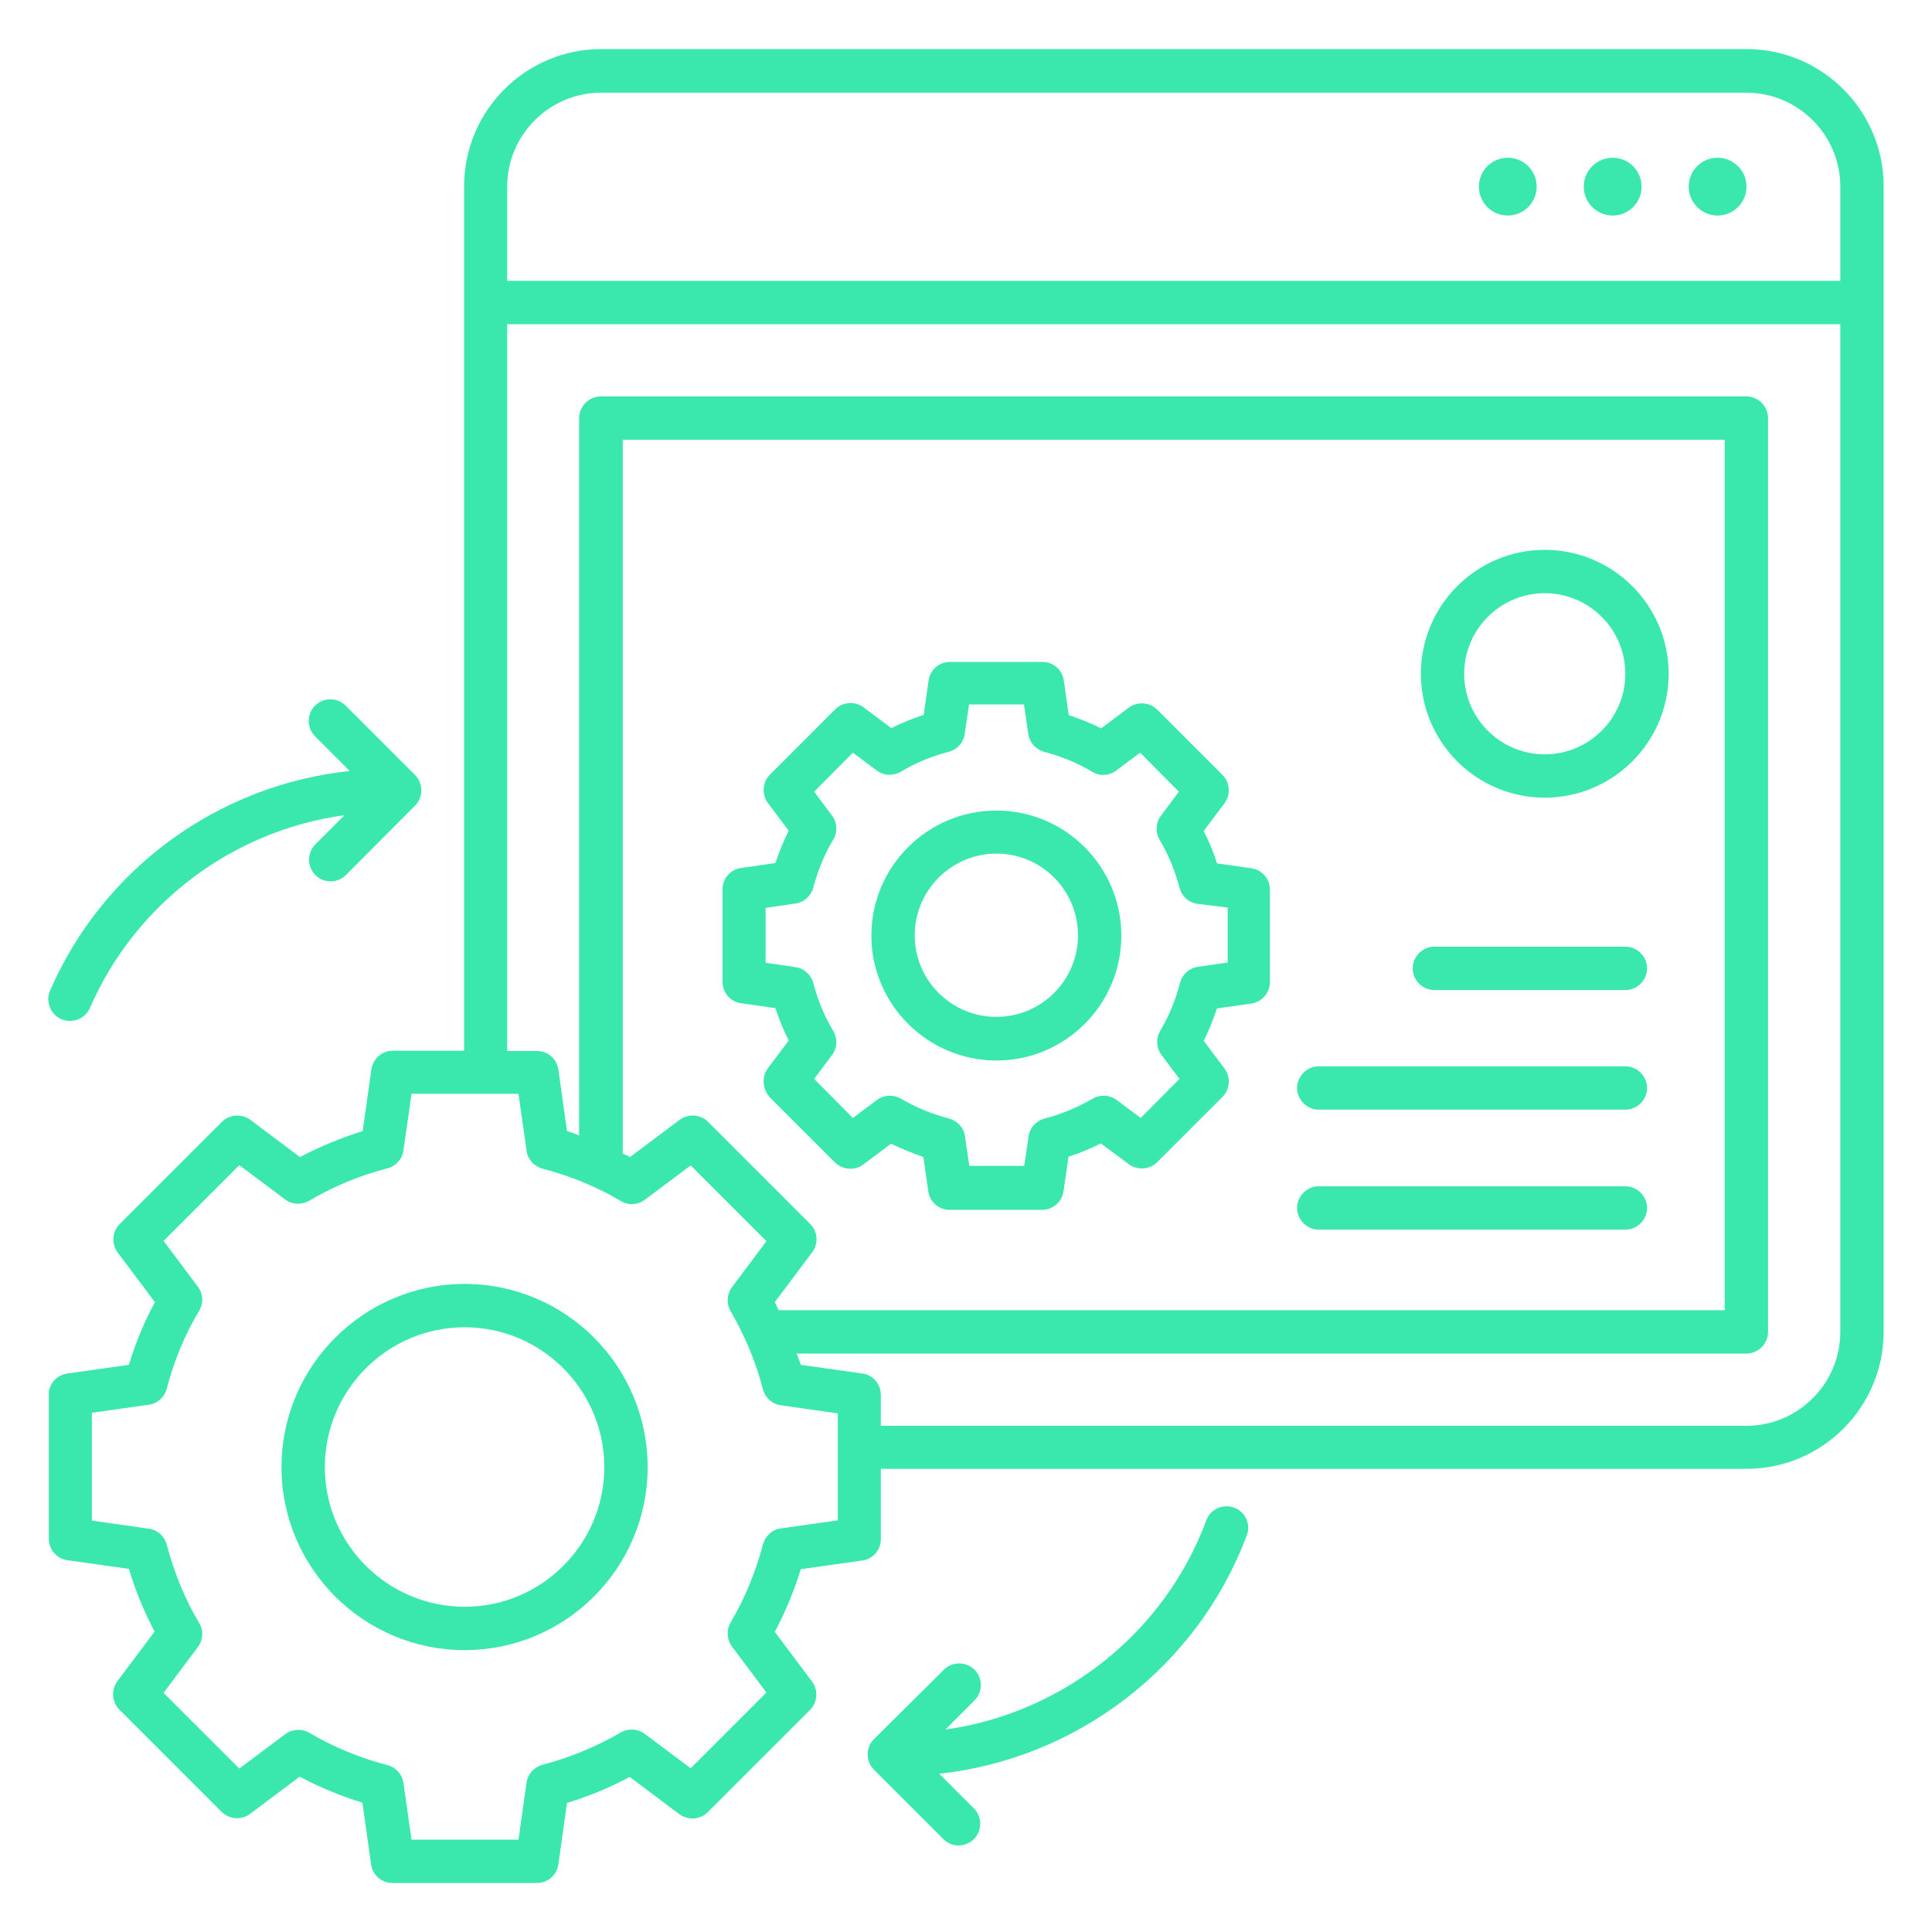
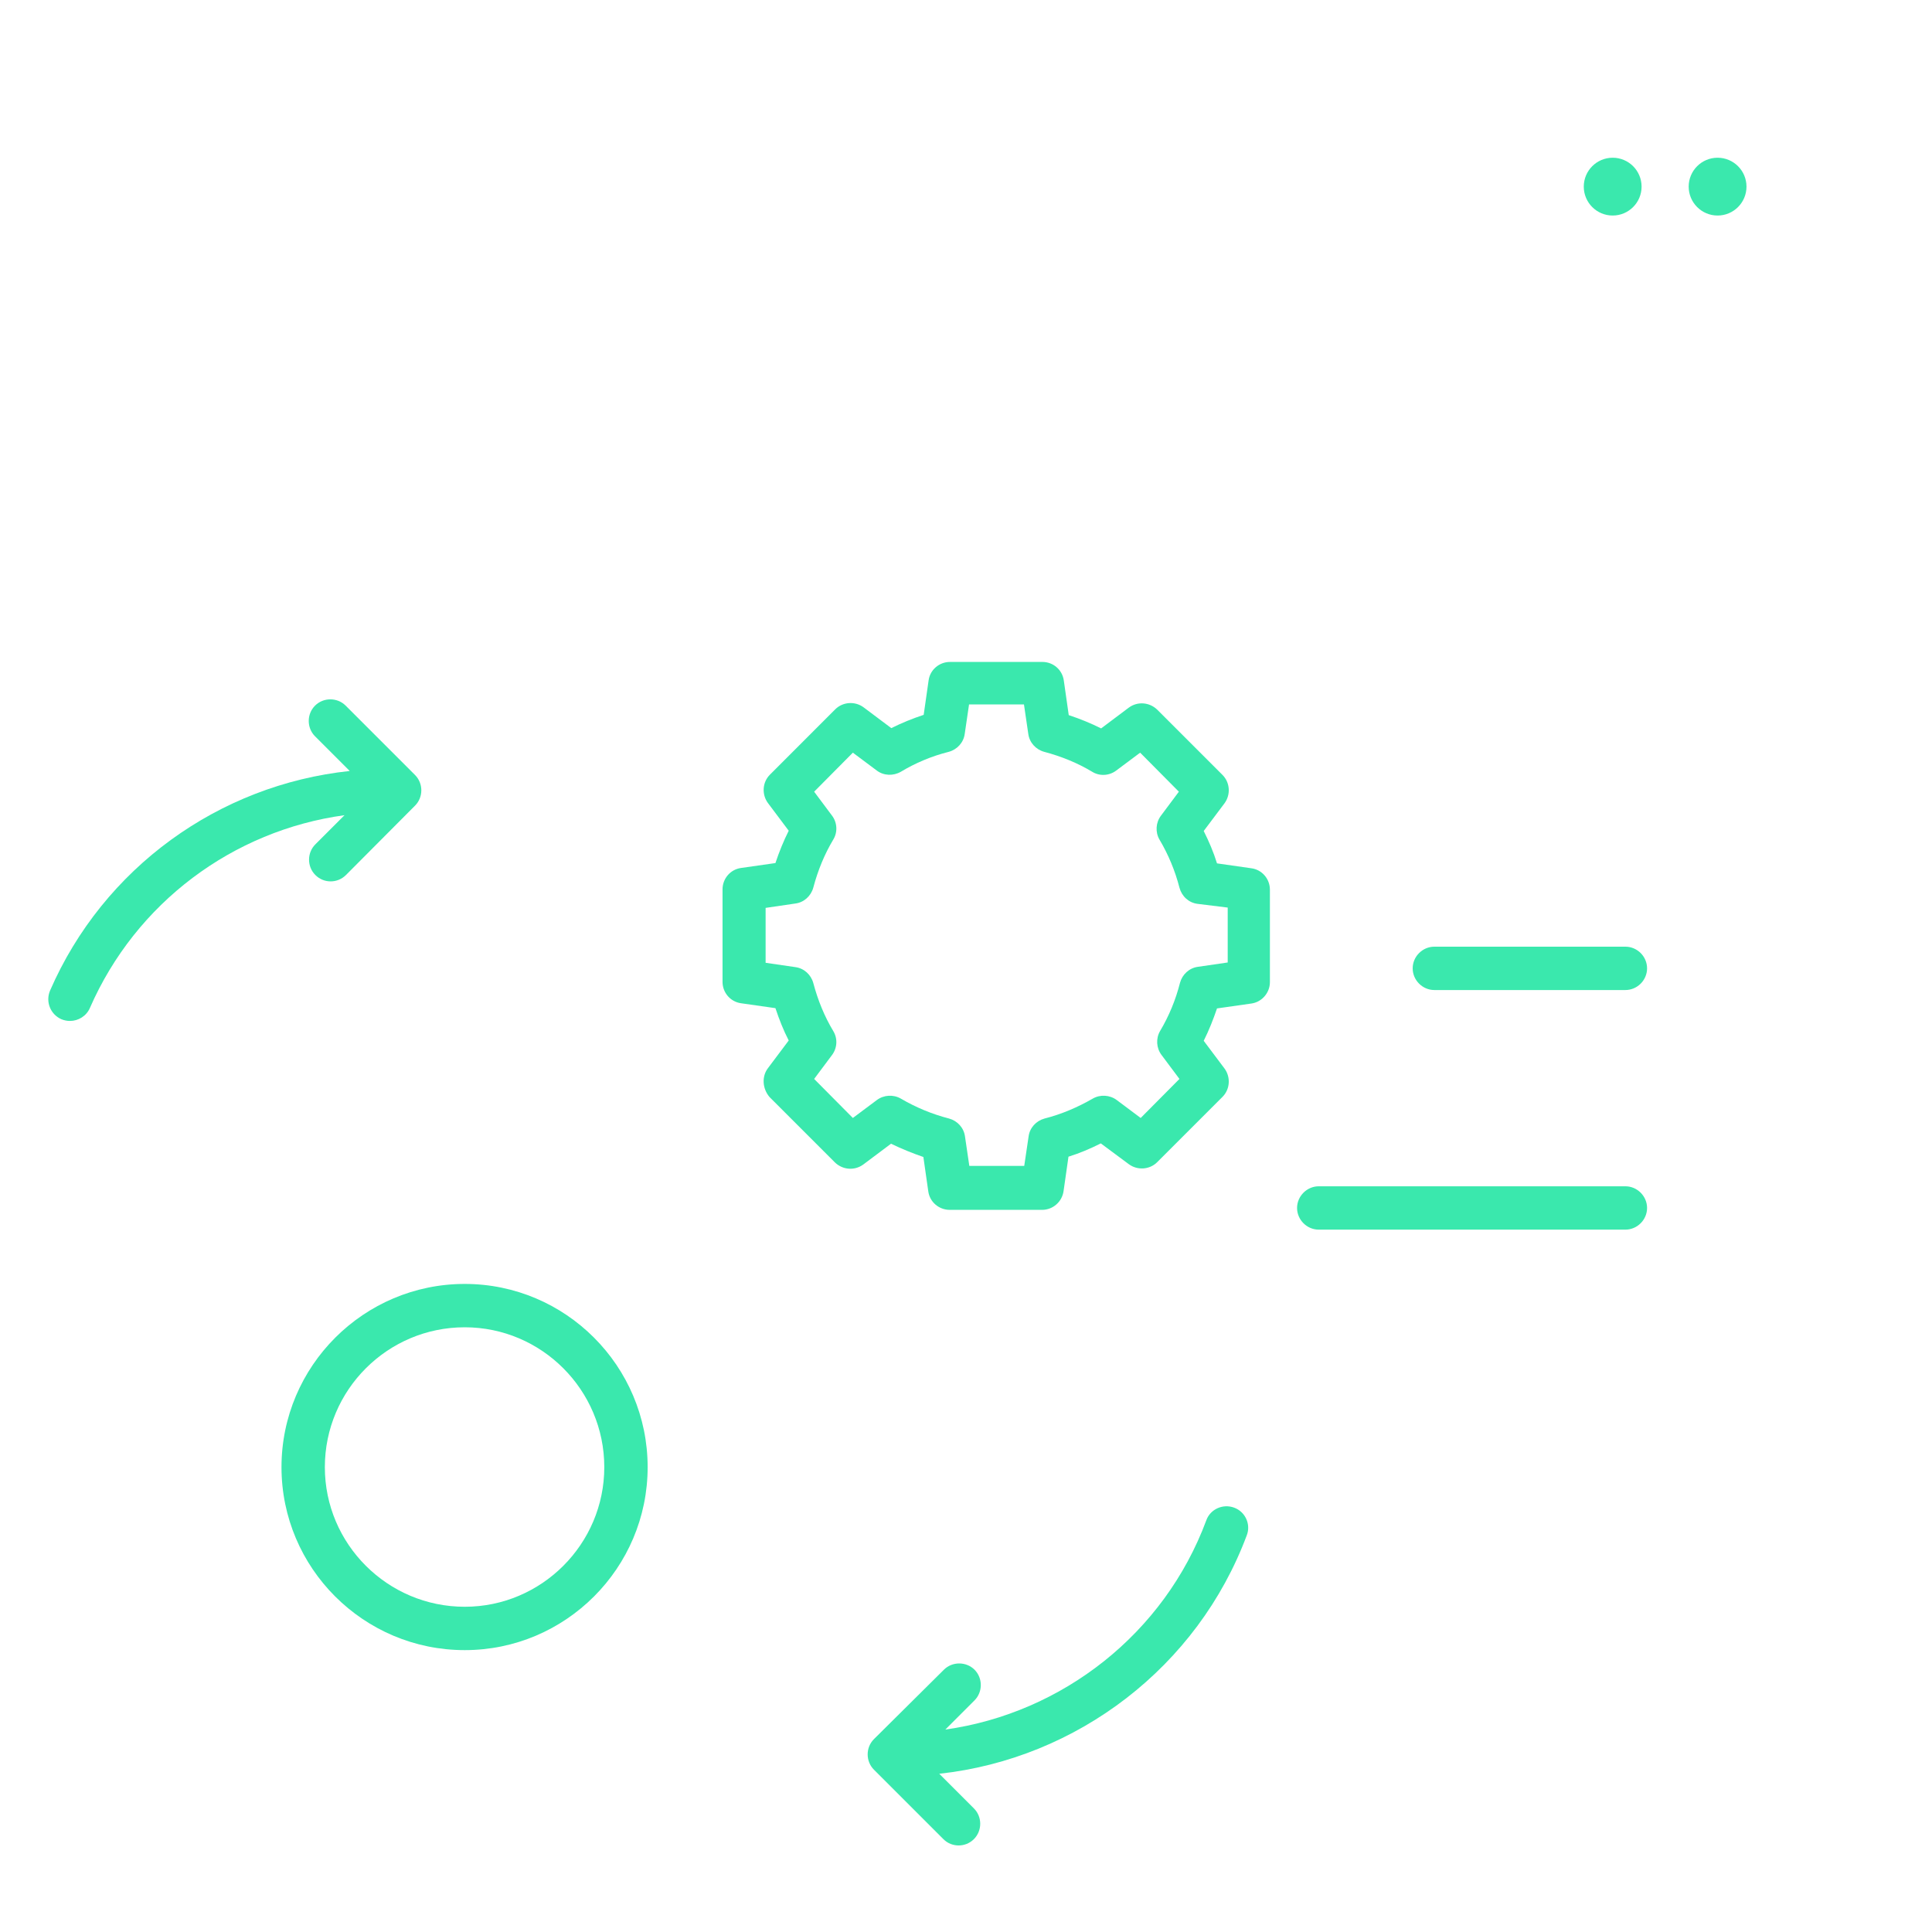
<svg xmlns="http://www.w3.org/2000/svg" width="50" height="50" viewBox="0 0 50 50" fill="none">
  <path d="M12.027 33.228C9.417 33.228 7.285 35.353 7.285 37.97C7.285 40.581 9.409 42.705 12.027 42.705C14.637 42.705 16.761 40.581 16.761 37.97C16.761 35.353 14.637 33.228 12.027 33.228ZM12.027 41.583C10.03 41.583 8.407 39.96 8.407 37.97C8.407 35.973 10.03 34.35 12.027 34.35C14.016 34.35 15.639 35.973 15.639 37.97C15.639 39.96 14.016 41.583 12.027 41.583Z" fill="#3AE8AD" />
-   <path d="M45.196 1.27H15.564C13.604 1.27 12.011 2.863 12.011 4.822V27.192H10.164C9.887 27.192 9.648 27.402 9.611 27.678L9.386 29.271C8.818 29.451 8.272 29.675 7.763 29.945L6.477 28.98C6.252 28.815 5.938 28.838 5.744 29.032L3.096 31.68C2.902 31.874 2.879 32.188 3.044 32.413L4.009 33.699C3.732 34.208 3.508 34.754 3.336 35.322L1.743 35.546C1.466 35.584 1.256 35.823 1.264 36.085V39.825C1.264 40.101 1.466 40.34 1.743 40.378L3.336 40.602C3.508 41.178 3.732 41.717 4.001 42.225L3.036 43.512C2.872 43.736 2.894 44.05 3.089 44.245L5.736 46.892C5.938 47.087 6.245 47.109 6.469 46.945L7.756 45.98C8.279 46.257 8.818 46.481 9.379 46.653L9.603 48.246C9.641 48.53 9.88 48.732 10.157 48.732H13.896C14.173 48.732 14.412 48.53 14.45 48.254L14.674 46.66C15.235 46.488 15.781 46.264 16.297 45.987L17.583 46.952C17.808 47.117 18.122 47.094 18.316 46.9L20.964 44.252C21.158 44.058 21.181 43.743 21.016 43.519L20.052 42.233C20.328 41.709 20.553 41.171 20.725 40.61L22.318 40.385C22.594 40.348 22.796 40.109 22.796 39.832V38.014H45.196C47.156 38.014 48.749 36.422 48.749 34.462V4.822C48.749 2.863 47.156 1.27 45.196 1.27ZM21.682 39.346L20.209 39.555C19.984 39.585 19.805 39.75 19.745 39.967C19.558 40.677 19.281 41.358 18.907 41.993C18.795 42.188 18.81 42.435 18.945 42.614L19.835 43.803L17.875 45.763L16.686 44.873C16.506 44.738 16.259 44.723 16.065 44.836C15.437 45.202 14.749 45.486 14.038 45.673C13.821 45.733 13.657 45.913 13.627 46.137L13.418 47.61H10.65L10.441 46.144C10.411 45.92 10.246 45.74 10.029 45.681C9.326 45.501 8.638 45.217 8.003 44.843C7.808 44.731 7.561 44.746 7.382 44.88L6.193 45.77L4.233 43.811L5.123 42.622C5.258 42.442 5.273 42.195 5.153 42.001C4.787 41.388 4.51 40.707 4.315 39.974C4.256 39.757 4.076 39.593 3.852 39.563L2.378 39.353V36.563L3.852 36.354C4.076 36.324 4.256 36.16 4.315 35.943C4.502 35.217 4.787 34.537 5.153 33.923C5.273 33.729 5.258 33.482 5.123 33.303L4.233 32.114L6.193 30.154L7.382 31.044C7.561 31.179 7.808 31.186 8.003 31.074C8.623 30.707 9.304 30.423 10.029 30.236C10.246 30.176 10.411 29.997 10.441 29.773L10.65 28.307H13.418L13.627 29.78C13.657 30.004 13.821 30.184 14.038 30.244C14.779 30.438 15.459 30.722 16.065 31.081C16.259 31.201 16.506 31.186 16.686 31.051L17.875 30.161L19.835 32.121L18.945 33.31C18.81 33.49 18.795 33.736 18.907 33.931C19.281 34.574 19.565 35.255 19.745 35.958C19.805 36.175 19.984 36.339 20.209 36.369L21.682 36.578V39.346ZM20.971 31.68L18.324 29.032C18.129 28.838 17.815 28.815 17.591 28.98L16.304 29.945C16.245 29.907 16.177 29.885 16.117 29.855V11.381H44.635V33.908H20.149C20.119 33.841 20.089 33.766 20.052 33.699L21.016 32.413C21.188 32.188 21.166 31.874 20.971 31.68ZM47.627 34.469C47.627 35.808 46.535 36.9 45.196 36.9H22.796V36.1C22.796 35.823 22.594 35.584 22.318 35.546L20.725 35.322C20.695 35.225 20.65 35.128 20.62 35.03H45.196C45.503 35.03 45.757 34.776 45.757 34.469V10.82C45.757 10.514 45.503 10.259 45.196 10.259H15.549C15.242 10.259 14.988 10.514 14.988 10.82V29.384C14.883 29.346 14.779 29.301 14.674 29.271L14.45 27.678C14.412 27.402 14.173 27.2 13.896 27.2H13.126V8.39H47.627V34.469ZM47.627 7.268H13.126V4.83C13.126 3.491 14.218 2.399 15.556 2.399H45.196C46.535 2.399 47.627 3.491 47.627 4.83V7.268Z" fill="#3AE8AD" />
-   <path d="M25.789 27.446C27.569 27.446 29.02 25.995 29.02 24.215C29.02 22.427 27.569 20.977 25.789 20.977C24.002 20.977 22.551 22.427 22.551 24.215C22.551 25.995 24.009 27.446 25.789 27.446ZM25.789 22.091C26.956 22.091 27.898 23.041 27.898 24.207C27.898 25.374 26.948 26.317 25.789 26.317C24.622 26.317 23.673 25.374 23.673 24.207C23.673 23.041 24.622 22.091 25.789 22.091Z" fill="#3AE8AD" />
  <path d="M22.342 30.137L23.06 29.599C23.336 29.733 23.613 29.845 23.897 29.943L24.024 30.833C24.062 31.109 24.301 31.311 24.578 31.311H26.971C27.248 31.311 27.487 31.102 27.525 30.825L27.652 29.935C27.943 29.845 28.22 29.726 28.489 29.591L29.215 30.13C29.439 30.294 29.753 30.272 29.948 30.077L31.638 28.387C31.833 28.192 31.855 27.878 31.691 27.654L31.152 26.936C31.287 26.667 31.399 26.383 31.496 26.098L32.386 25.971C32.655 25.934 32.865 25.695 32.865 25.418V23.024C32.865 22.748 32.663 22.508 32.386 22.471L31.496 22.344C31.406 22.052 31.287 21.775 31.152 21.506L31.691 20.788C31.855 20.564 31.833 20.25 31.638 20.055L29.948 18.365C29.746 18.171 29.439 18.148 29.215 18.312L28.497 18.851C28.228 18.716 27.951 18.604 27.659 18.507L27.532 17.617C27.495 17.333 27.255 17.131 26.979 17.131H24.585C24.309 17.131 24.069 17.333 24.032 17.61L23.905 18.5C23.613 18.597 23.336 18.709 23.067 18.844L22.349 18.305C22.125 18.14 21.811 18.163 21.616 18.357L19.926 20.048C19.731 20.242 19.709 20.556 19.873 20.781L20.412 21.499C20.277 21.768 20.165 22.045 20.068 22.336L19.178 22.463C18.901 22.501 18.699 22.74 18.699 23.017V25.41C18.699 25.687 18.901 25.926 19.178 25.964L20.068 26.091C20.165 26.383 20.277 26.667 20.412 26.928L19.873 27.646C19.709 27.863 19.731 28.177 19.918 28.394L21.609 30.085C21.811 30.279 22.117 30.302 22.342 30.137ZM21.564 26.682C21.339 26.308 21.167 25.889 21.048 25.44C20.988 25.223 20.808 25.059 20.584 25.029L19.814 24.917V23.496L20.584 23.383C20.808 23.354 20.988 23.189 21.048 22.972C21.167 22.523 21.339 22.105 21.564 21.73C21.683 21.536 21.668 21.289 21.534 21.11L21.07 20.489L22.072 19.479L22.693 19.943C22.873 20.078 23.119 20.085 23.314 19.973C23.688 19.748 24.107 19.569 24.555 19.457C24.772 19.397 24.937 19.218 24.967 18.993L25.079 18.23H26.5L26.612 18.993C26.642 19.218 26.807 19.397 27.023 19.457C27.472 19.576 27.891 19.748 28.265 19.973C28.459 20.093 28.706 20.078 28.886 19.943L29.507 19.479L30.509 20.489L30.045 21.11C29.91 21.289 29.895 21.536 30.008 21.73C30.239 22.119 30.412 22.538 30.524 22.972C30.584 23.196 30.763 23.361 30.988 23.391L31.773 23.488V24.909L31.002 25.021C30.778 25.051 30.599 25.216 30.539 25.433C30.427 25.874 30.255 26.293 30.023 26.682C29.91 26.876 29.925 27.123 30.06 27.302L30.524 27.923L29.521 28.933L28.901 28.469C28.721 28.335 28.474 28.32 28.28 28.432C27.891 28.656 27.472 28.836 27.031 28.948C26.814 29.008 26.649 29.187 26.62 29.412L26.507 30.174H25.086L24.974 29.412C24.944 29.187 24.78 29.008 24.563 28.948C24.129 28.836 23.71 28.664 23.314 28.432C23.119 28.32 22.873 28.335 22.693 28.469L22.072 28.933L21.07 27.923L21.534 27.302C21.668 27.123 21.683 26.876 21.564 26.682Z" fill="#3AE8AD" />
  <path d="M44.451 5.578C44.864 5.578 45.199 5.243 45.199 4.83C45.199 4.417 44.864 4.082 44.451 4.082C44.038 4.082 43.703 4.417 43.703 4.83C43.703 5.243 44.038 5.578 44.451 5.578Z" fill="#3AE8AD" />
  <path d="M41.736 5.578C42.149 5.578 42.484 5.243 42.484 4.83C42.484 4.417 42.149 4.082 41.736 4.082C41.323 4.082 40.988 4.417 40.988 4.83C40.988 5.243 41.323 5.578 41.736 5.578Z" fill="#3AE8AD" />
-   <path d="M39.021 5.578C39.434 5.578 39.769 5.243 39.769 4.83C39.769 4.417 39.434 4.082 39.021 4.082C38.608 4.082 38.273 4.417 38.273 4.83C38.273 5.243 38.608 5.578 39.021 5.578Z" fill="#3AE8AD" />
  <path d="M37.121 25.622H42.065C42.372 25.622 42.626 25.368 42.626 25.061C42.626 24.754 42.372 24.5 42.065 24.5H37.121C36.815 24.5 36.56 24.754 36.56 25.061C36.56 25.368 36.815 25.622 37.121 25.622Z" fill="#3AE8AD" />
-   <path d="M34.129 28.718H42.065C42.371 28.718 42.626 28.463 42.626 28.157C42.626 27.85 42.371 27.596 42.065 27.596H34.129C33.823 27.596 33.568 27.85 33.568 28.157C33.568 28.463 33.823 28.718 34.129 28.718Z" fill="#3AE8AD" />
  <path d="M34.129 31.823H42.065C42.371 31.823 42.626 31.569 42.626 31.262C42.626 30.956 42.371 30.701 42.065 30.701H34.129C33.823 30.701 33.568 30.956 33.568 31.262C33.568 31.569 33.823 31.823 34.129 31.823Z" fill="#3AE8AD" />
  <path d="M1.587 26.377C1.661 26.407 1.736 26.422 1.811 26.422C2.028 26.422 2.237 26.295 2.327 26.085C3.516 23.363 6.029 21.493 8.916 21.097L8.161 21.852C7.944 22.069 7.944 22.428 8.161 22.645C8.273 22.757 8.415 22.81 8.557 22.81C8.699 22.81 8.841 22.757 8.954 22.645L10.741 20.85C10.958 20.633 10.958 20.274 10.741 20.057L8.946 18.262C8.729 18.045 8.37 18.045 8.153 18.262C7.936 18.479 7.936 18.838 8.153 19.055L9.051 19.953C5.663 20.312 2.679 22.458 1.295 25.637C1.175 25.921 1.302 26.25 1.587 26.377Z" fill="#3AE8AD" />
  <path d="M31.937 39.017C31.652 38.912 31.323 39.054 31.219 39.346C30.134 42.27 27.502 44.334 24.465 44.761L25.221 44.005C25.437 43.788 25.437 43.429 25.221 43.212C25.004 42.996 24.645 42.996 24.428 43.212L22.618 45.008C22.401 45.224 22.401 45.583 22.618 45.8L24.413 47.595C24.525 47.708 24.667 47.76 24.809 47.76C24.951 47.76 25.093 47.708 25.206 47.595C25.422 47.378 25.422 47.019 25.206 46.803L24.308 45.905C27.876 45.516 30.994 43.138 32.266 39.735C32.378 39.45 32.228 39.121 31.937 39.017Z" fill="#3AE8AD" />
-   <path d="M39.978 20.644C41.746 20.644 43.185 19.205 43.185 17.437C43.185 15.669 41.746 14.23 39.978 14.23C38.21 14.23 36.772 15.669 36.772 17.437C36.772 19.205 38.21 20.644 39.978 20.644ZM39.978 15.352C41.128 15.352 42.063 16.288 42.063 17.437C42.063 18.587 41.128 19.522 39.978 19.522C38.829 19.522 37.893 18.587 37.893 17.437C37.893 16.288 38.829 15.352 39.978 15.352Z" fill="#3AE8AD" />
</svg>